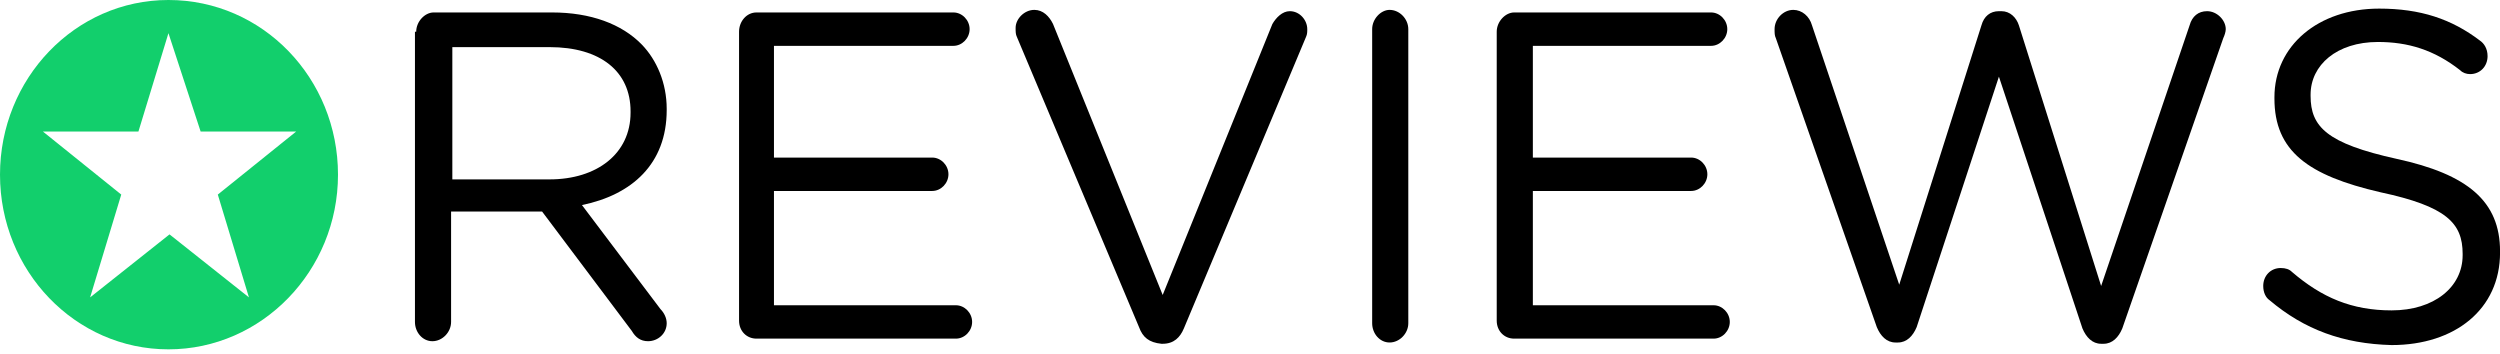
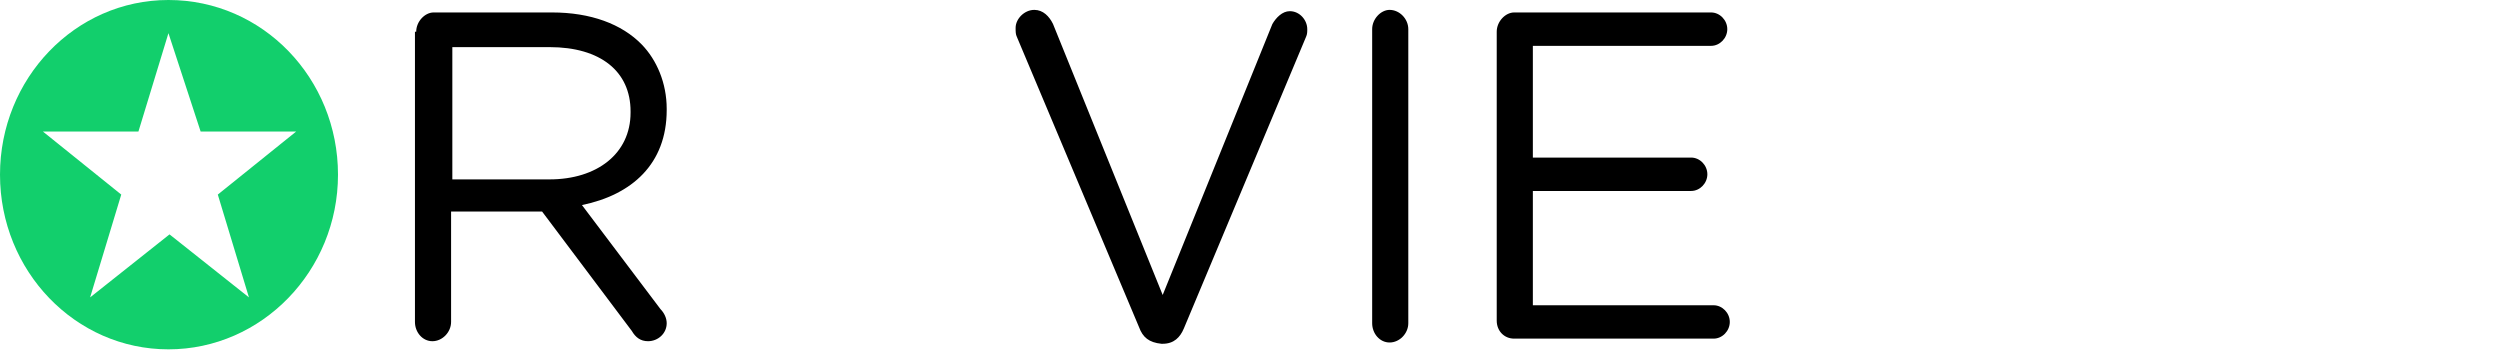
<svg xmlns="http://www.w3.org/2000/svg" width="106" height="15" viewBox="0 0 106 15" fill="none">
  <path fill-rule="evenodd" clip-rule="evenodd" d="M0 7.406C0 3.328 3.185 0 7.142 0C11.146 0 14.331 3.328 14.331 7.406C14.331 11.484 11.1 14.812 7.142 14.812C3.185 14.812 0 11.484 0 7.406ZM7.188 9.938L10.555 12.609L9.235 8.25L12.556 5.578H8.507L7.142 1.406L5.869 5.578H1.82L5.141 8.25L3.821 12.609L7.188 9.938Z" fill="#12CF6C" />
  <path fill-rule="evenodd" clip-rule="evenodd" d="M18.386 0.528C18.017 0.528 17.647 0.909 17.647 1.345H17.594V13.65C17.594 14.086 17.911 14.467 18.334 14.467C18.756 14.467 19.126 14.086 19.126 13.65V8.968H22.984L26.789 14.032C26.947 14.304 27.159 14.467 27.476 14.467C27.899 14.467 28.268 14.14 28.268 13.705C28.268 13.487 28.163 13.269 28.004 13.106L24.675 8.695C26.789 8.26 28.268 6.953 28.268 4.666V4.612C28.268 3.523 27.846 2.543 27.212 1.889C26.366 1.018 25.045 0.528 23.407 0.528H18.386ZM26.736 4.775C26.736 6.517 25.309 7.606 23.301 7.606H19.179V1.998H23.301C25.467 1.998 26.736 3.033 26.736 4.721V4.775Z" fill="black" />
-   <path d="M31.336 13.596V1.345C31.336 0.909 31.653 0.528 32.076 0.528H40.425C40.795 0.528 41.112 0.855 41.112 1.236C41.112 1.617 40.795 1.944 40.425 1.944H32.816V6.681H39.527C39.897 6.681 40.214 7.008 40.214 7.389C40.214 7.77 39.897 8.097 39.527 8.097H32.816V12.943H40.531C40.901 12.943 41.218 13.269 41.218 13.65C41.218 14.032 40.901 14.358 40.531 14.358H32.076C31.653 14.358 31.336 14.032 31.336 13.596Z" fill="black" />
  <path d="M48.294 13.868L43.115 1.563C43.062 1.454 43.062 1.345 43.062 1.181C43.062 0.8 43.432 0.419 43.855 0.419C44.225 0.419 44.489 0.691 44.648 1.018L49.298 12.507L53.949 1.018C54.107 0.746 54.371 0.474 54.688 0.474C55.111 0.474 55.428 0.855 55.428 1.236C55.428 1.345 55.428 1.454 55.376 1.563L50.197 13.923C50.038 14.304 49.774 14.576 49.298 14.576H49.245C48.717 14.522 48.453 14.304 48.294 13.868Z" fill="black" />
  <path d="M58.18 1.236C58.18 0.8 58.55 0.419 58.919 0.419C59.342 0.419 59.712 0.8 59.712 1.236V13.705C59.712 14.14 59.342 14.522 58.919 14.522C58.497 14.522 58.18 14.14 58.18 13.705V1.236Z" fill="black" />
  <path d="M63.461 13.596V1.345C63.461 0.909 63.831 0.528 64.201 0.528H72.55C72.92 0.528 73.237 0.855 73.237 1.236C73.237 1.617 72.92 1.944 72.55 1.944H64.993V6.681H71.705C72.075 6.681 72.392 7.008 72.392 7.389C72.392 7.77 72.075 8.097 71.705 8.097H64.993V12.943H72.656C73.026 12.943 73.343 13.269 73.343 13.65C73.343 14.032 73.026 14.358 72.656 14.358H64.201C63.778 14.358 63.461 14.032 63.461 13.596Z" fill="black" />
-   <path d="M75.295 1.617C75.242 1.508 75.242 1.399 75.242 1.236C75.242 0.8 75.612 0.419 76.035 0.419C76.405 0.419 76.722 0.691 76.828 1.072L80.527 12.071L84.014 1.072C84.12 0.691 84.385 0.474 84.754 0.474H84.86C85.23 0.474 85.494 0.746 85.6 1.072L89.088 12.126L92.84 1.072C92.945 0.691 93.21 0.474 93.58 0.474C94.002 0.474 94.372 0.855 94.372 1.236C94.372 1.345 94.319 1.508 94.267 1.617L89.986 13.923C89.828 14.304 89.563 14.576 89.193 14.576H89.088C88.718 14.576 88.454 14.304 88.295 13.923L84.754 3.25L81.267 13.868C81.108 14.249 80.844 14.522 80.474 14.522H80.368C79.998 14.522 79.734 14.249 79.576 13.868L75.295 1.617Z" fill="black" />
-   <path d="M96.225 12.725C96.067 12.616 95.961 12.398 95.961 12.126C95.961 11.69 96.278 11.364 96.701 11.364C96.912 11.364 97.071 11.418 97.176 11.527C98.445 12.616 99.713 13.16 101.404 13.16C103.201 13.16 104.416 12.18 104.416 10.819V10.765C104.416 9.458 103.729 8.75 100.928 8.151C97.863 7.443 96.436 6.409 96.436 4.176V4.122C96.436 1.944 98.286 0.365 100.876 0.365C102.619 0.365 103.941 0.8 105.156 1.726C105.315 1.835 105.473 2.053 105.473 2.379C105.473 2.815 105.156 3.142 104.733 3.142C104.575 3.142 104.416 3.087 104.311 2.978C103.201 2.107 102.091 1.78 100.823 1.78C99.079 1.78 97.969 2.76 97.969 4.013V4.067C97.969 5.374 98.656 6.082 101.615 6.735C104.628 7.389 106.002 8.532 106.002 10.656V10.71C106.002 13.106 104.099 14.631 101.404 14.631C99.343 14.576 97.705 13.977 96.225 12.725Z" fill="black" />
</svg>